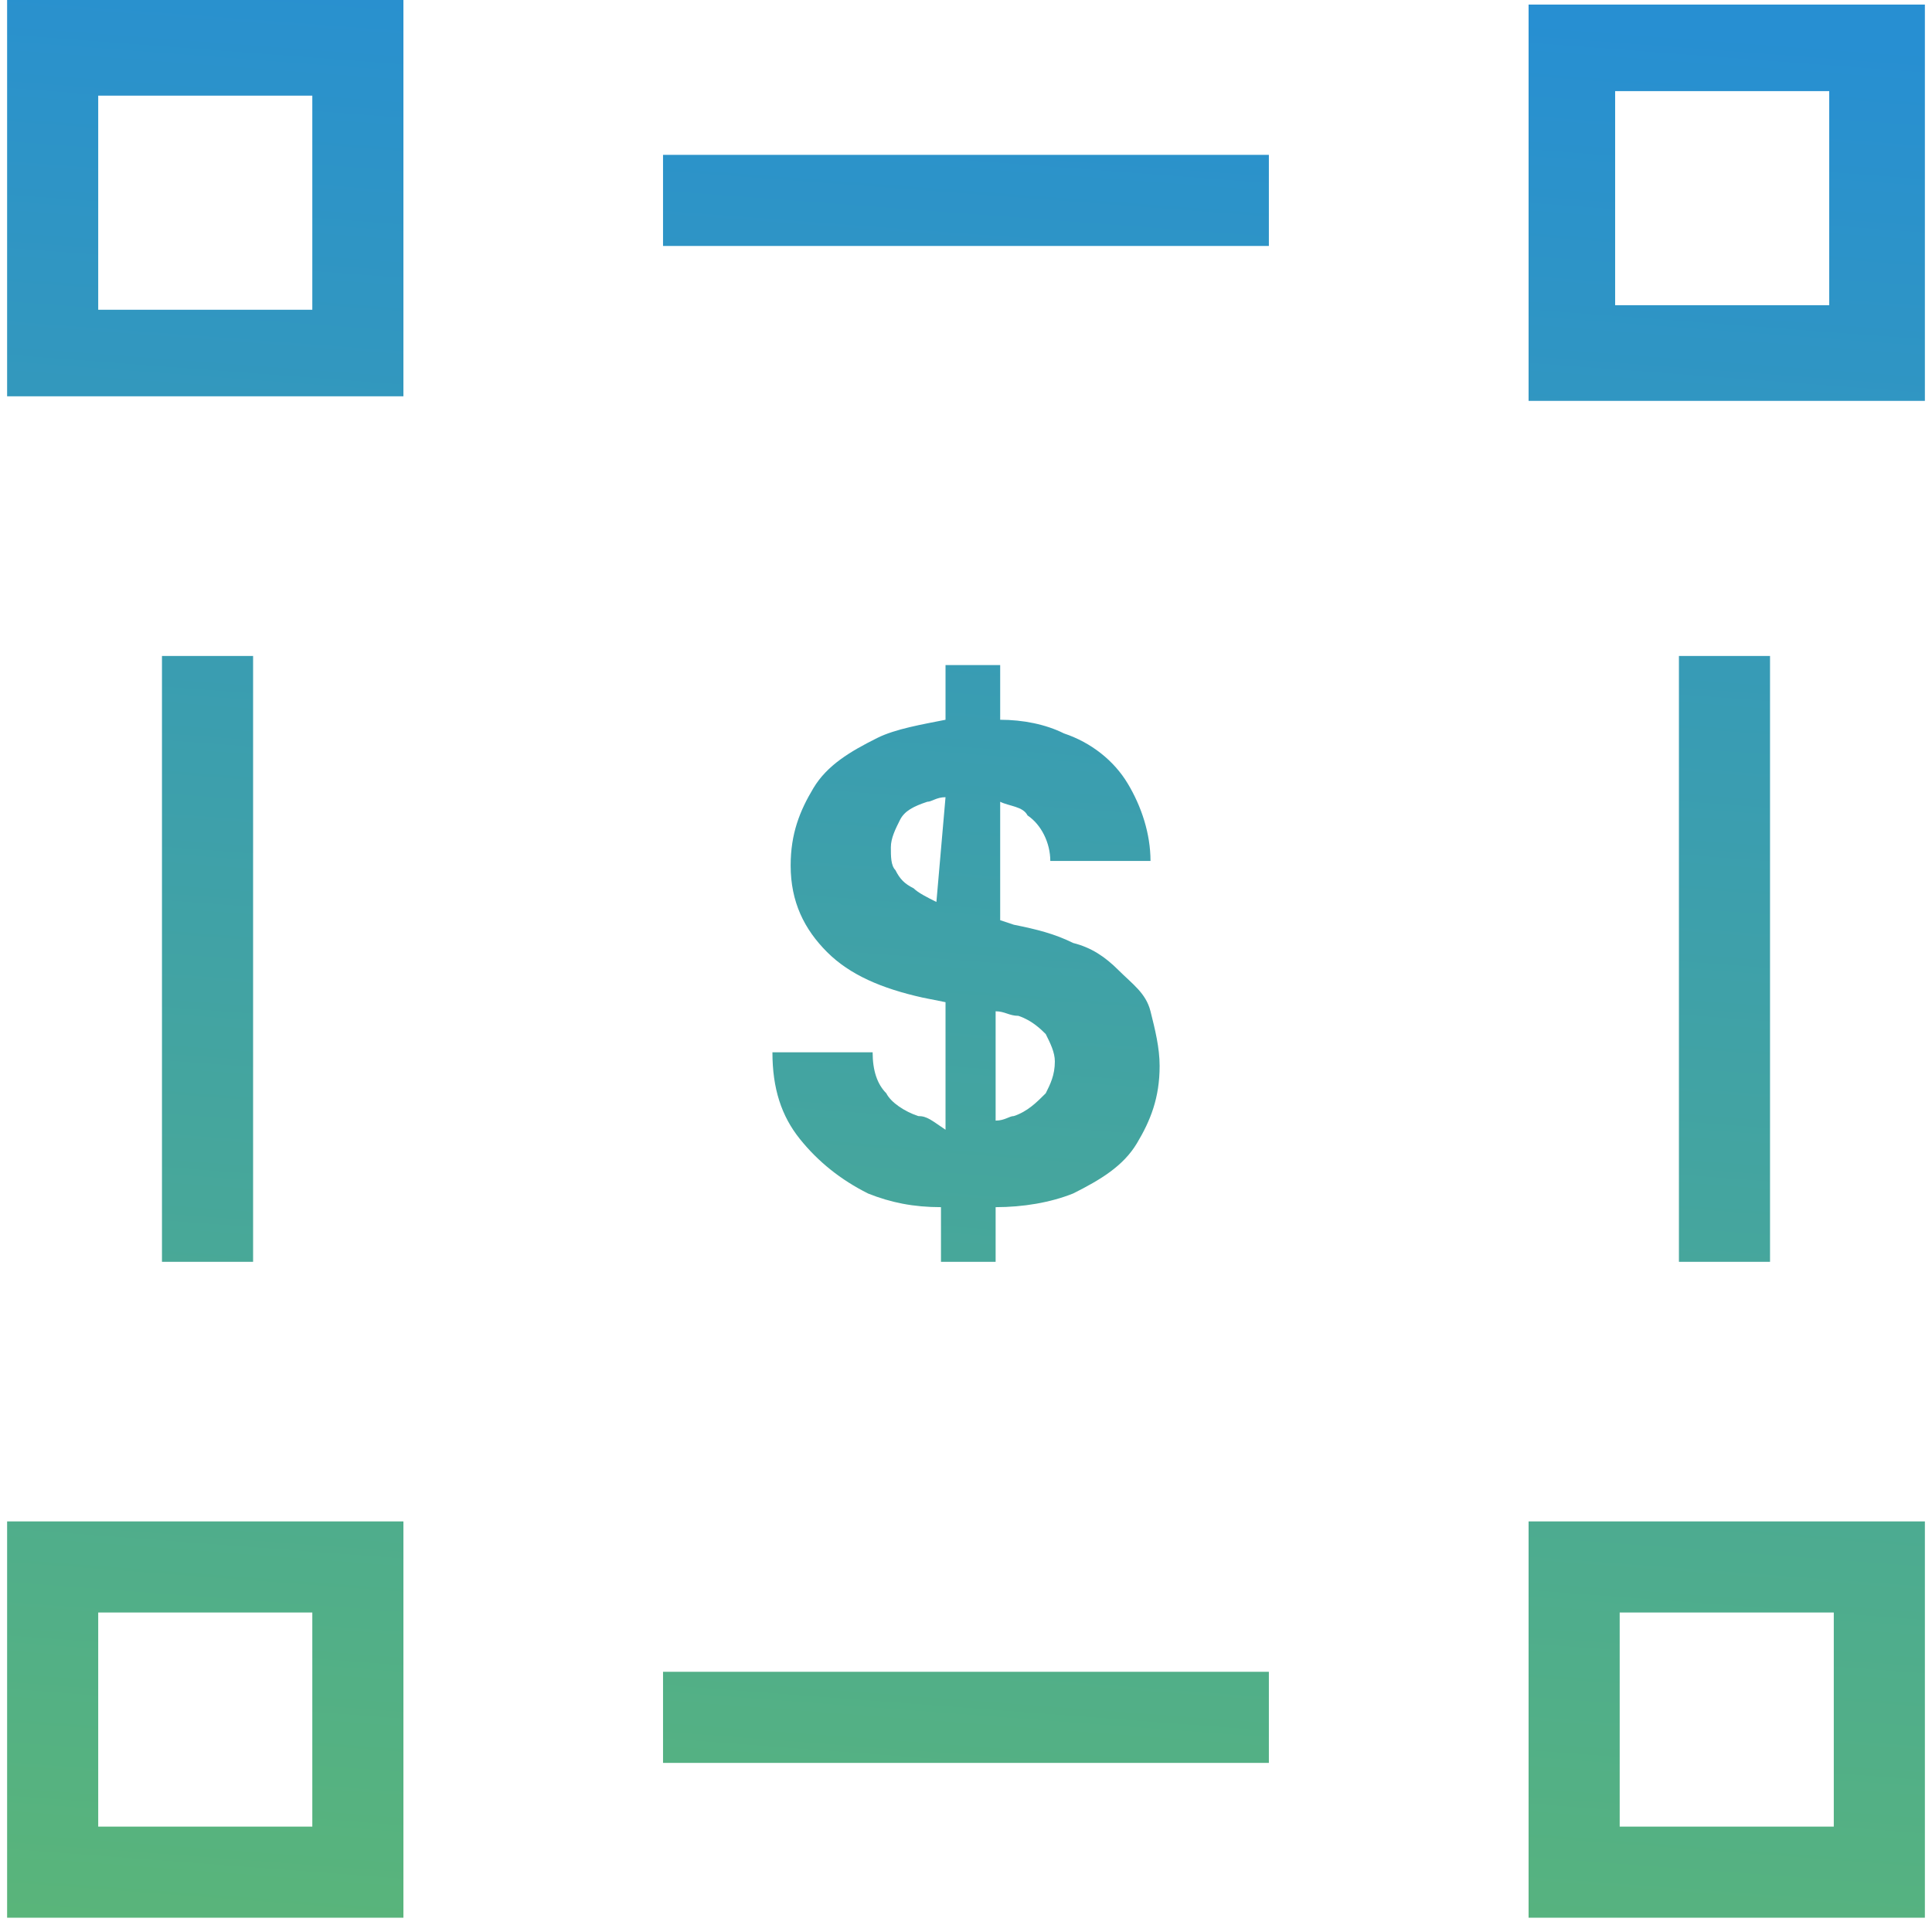
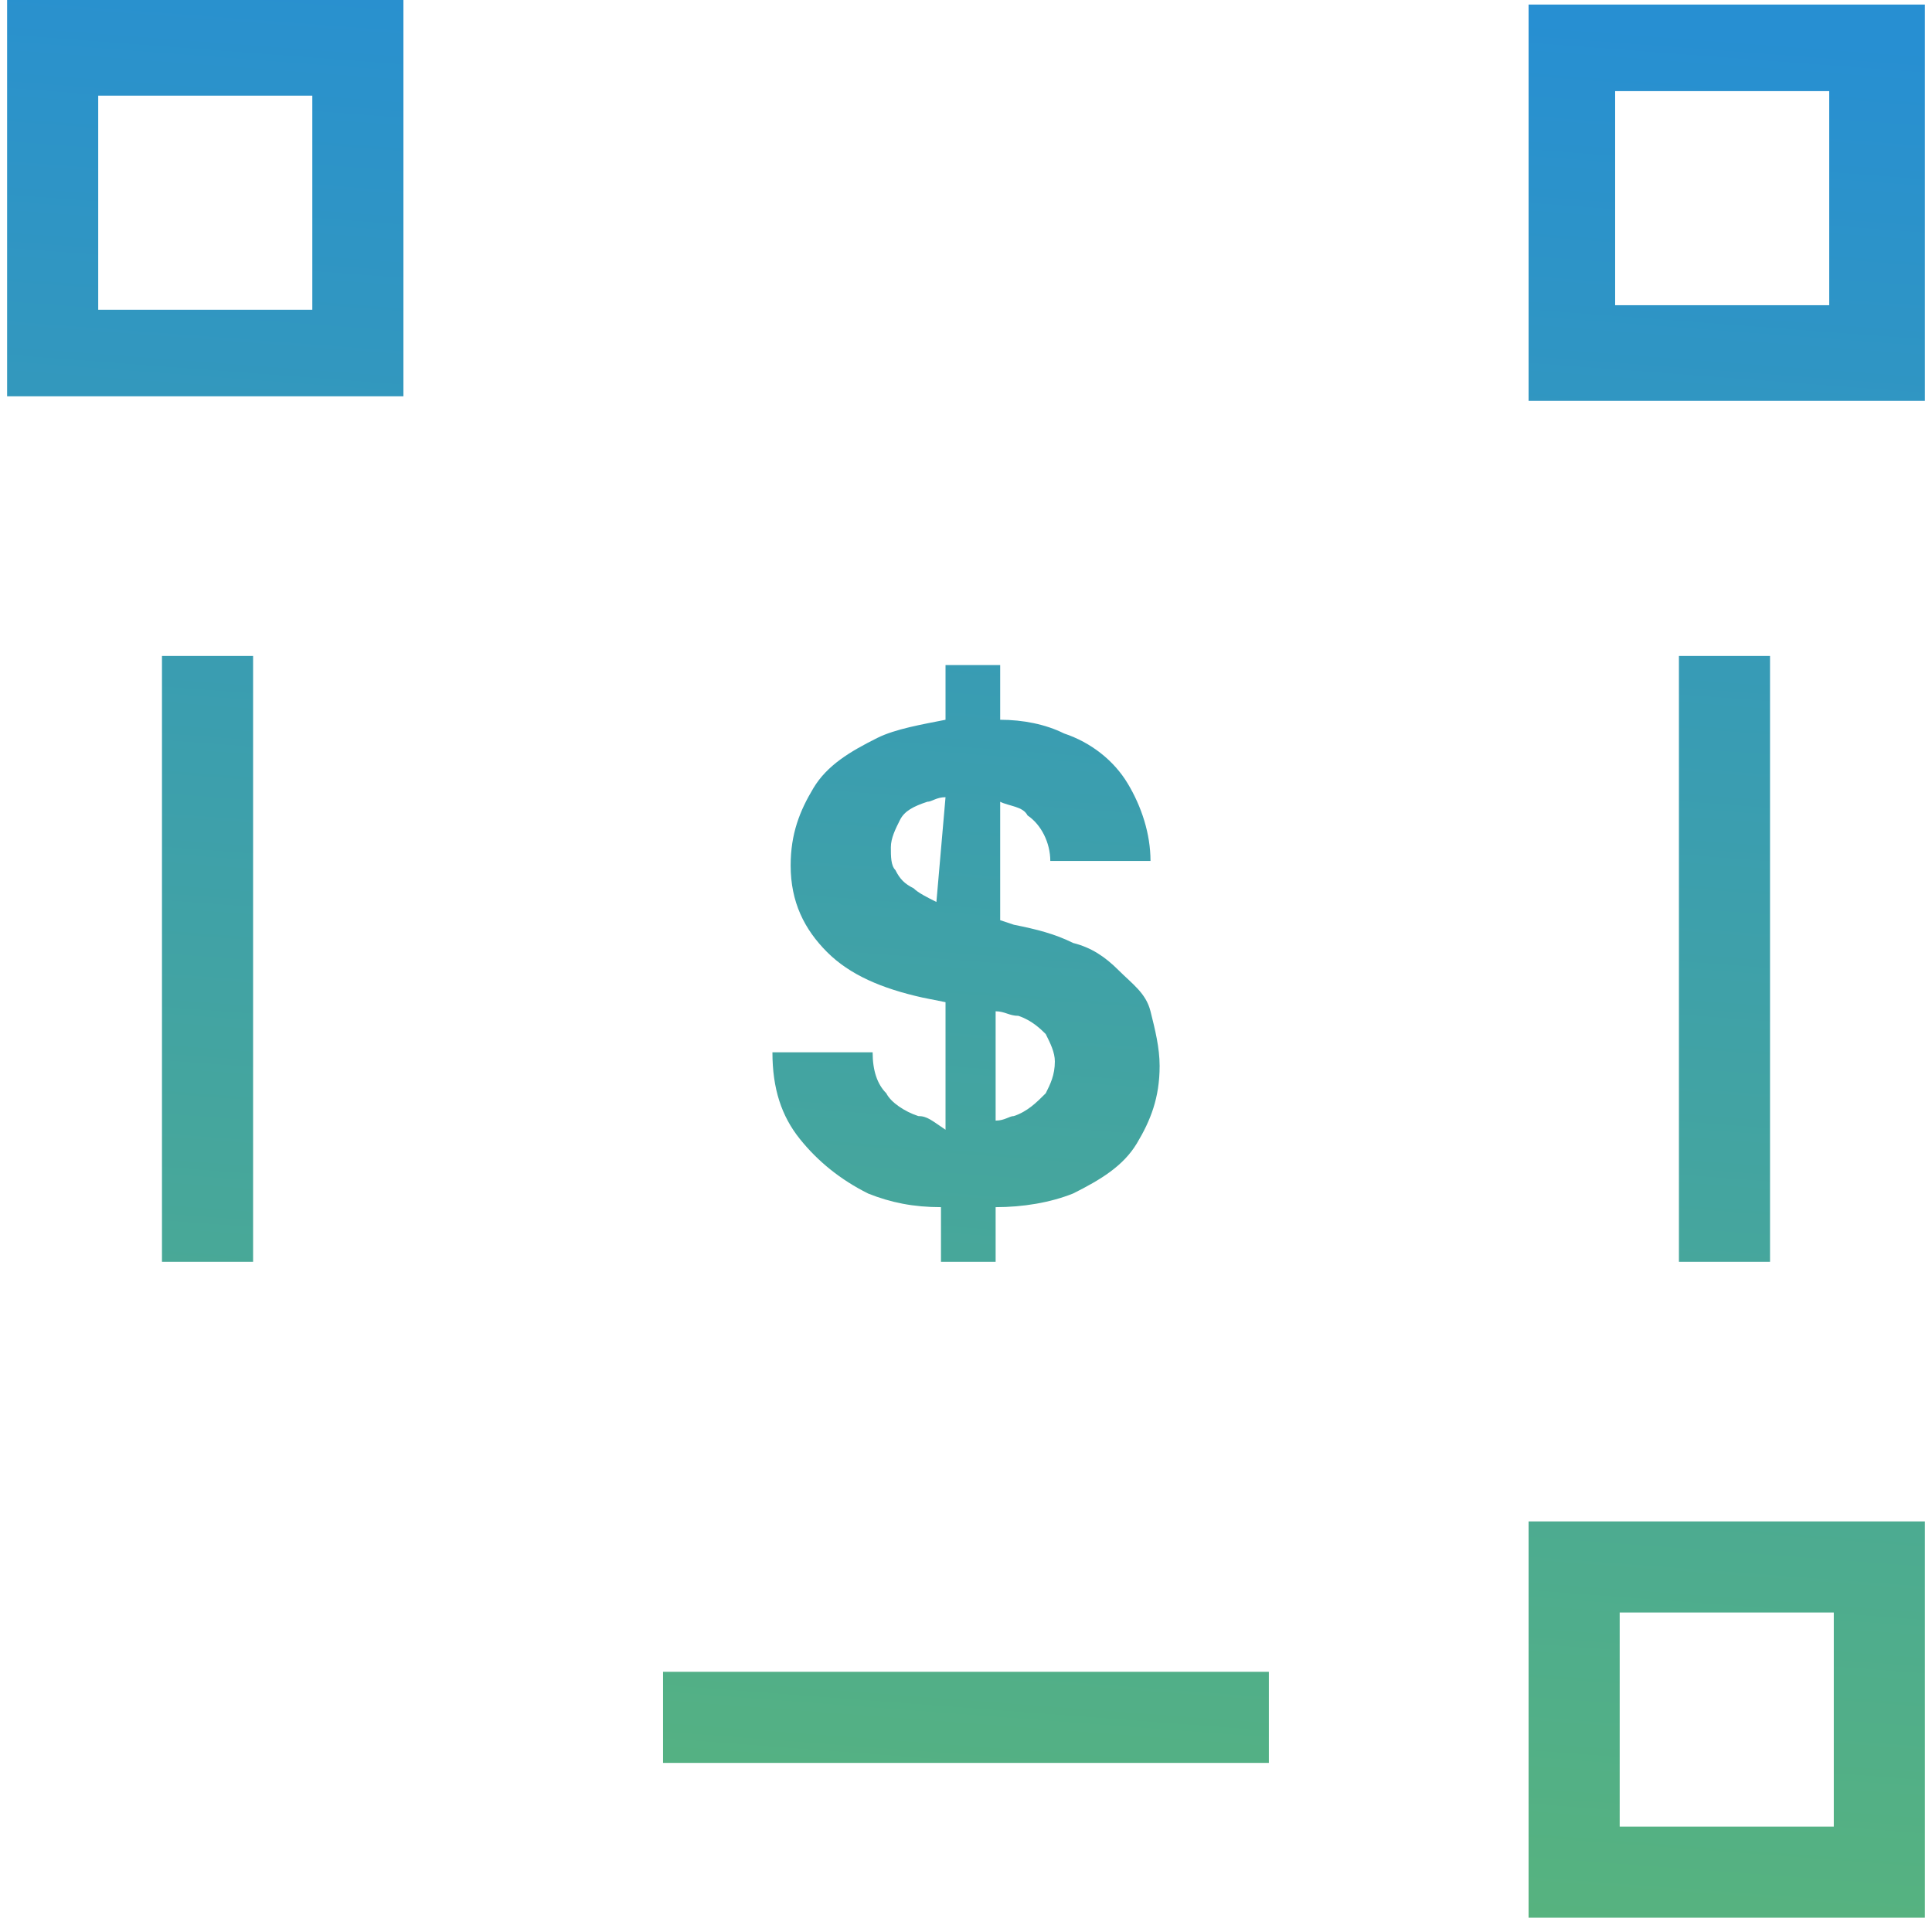
<svg xmlns="http://www.w3.org/2000/svg" width="104" height="104" viewBox="0 0 104 104" fill="none">
  <path d="M0.383 21.333H21.716V0H0.383V21.333ZM5.287 5.149H16.812V16.674H5.287V5.149Z" fill="url(#paint0_linear_779_2003)" />
-   <path d="M0.383 103.231H21.716V81.898H0.383V103.231ZM5.287 86.802H16.812V98.327H5.287V86.802Z" fill="url(#paint1_linear_779_2003)" />
  <path d="M82.284 103.231H103.617V81.898H82.284V103.231ZM87.188 86.802H98.713V98.327H87.188V86.802Z" fill="url(#paint2_linear_779_2003)" />
  <path d="M82.284 0.246V21.579H103.617V0.246H82.284ZM98.468 16.43H86.943V4.905H98.468V16.43Z" fill="url(#paint3_linear_779_2003)" />
  <path d="M49.427 60.078C48.691 59.833 47.955 59.342 47.71 58.852C47.22 58.362 46.974 57.626 46.974 56.645H41.58C41.58 58.607 42.07 60.078 43.051 61.304C44.032 62.53 45.258 63.511 46.729 64.247C47.955 64.737 49.181 64.982 50.653 64.982V67.925H53.595V64.982C55.066 64.982 56.538 64.737 57.764 64.247C59.235 63.511 60.461 62.775 61.197 61.549C61.932 60.323 62.423 59.097 62.423 57.381C62.423 56.4 62.178 55.419 61.932 54.438C61.687 53.457 60.952 52.967 60.216 52.231C59.48 51.496 58.745 51.005 57.764 50.76C56.783 50.27 55.802 50.024 54.576 49.779L53.84 49.534V43.159C54.331 43.404 55.066 43.404 55.312 43.894C56.047 44.385 56.538 45.365 56.538 46.346H61.932C61.932 44.875 61.442 43.404 60.706 42.178C59.971 40.952 58.745 39.971 57.273 39.48C56.292 38.99 55.066 38.745 53.84 38.745V35.802H50.898V38.745C49.672 38.99 48.2 39.235 47.22 39.726C45.748 40.461 44.522 41.197 43.787 42.423C43.051 43.649 42.561 44.875 42.561 46.592C42.561 48.553 43.296 50.024 44.522 51.251C45.748 52.477 47.465 53.212 49.672 53.703L50.898 53.948V60.814C50.162 60.323 49.917 60.078 49.427 60.078ZM54.821 54.683C55.557 54.929 56.047 55.419 56.292 55.664C56.538 56.155 56.783 56.645 56.783 57.136C56.783 57.871 56.538 58.362 56.292 58.852C55.802 59.342 55.312 59.833 54.576 60.078C54.331 60.078 54.086 60.323 53.595 60.323V54.438C54.086 54.438 54.331 54.683 54.821 54.683ZM50.407 48.553C49.917 48.308 49.427 48.063 49.181 47.818C48.691 47.572 48.446 47.327 48.2 46.837C47.955 46.592 47.955 46.101 47.955 45.611C47.955 45.12 48.2 44.63 48.446 44.139C48.691 43.649 49.181 43.404 49.917 43.159C50.162 43.159 50.407 42.913 50.898 42.913L50.407 48.553C50.653 48.553 50.653 48.553 50.407 48.553Z" fill="url(#paint4_linear_779_2003)" />
  <path d="M68.304 89.993H35.691V94.897H68.304V89.993Z" fill="url(#paint5_linear_779_2003)" />
-   <path d="M68.304 8.336H35.691V13.24H68.304V8.336Z" fill="url(#paint6_linear_779_2003)" />
  <path d="M13.624 35.311H8.719V67.924H13.624V35.311Z" fill="url(#paint7_linear_779_2003)" />
  <path d="M95.281 35.311H90.377V67.924H95.281V35.311Z" fill="url(#paint8_linear_779_2003)" />
  <defs>
    <linearGradient id="paint0_linear_779_2003" x1="3.851" y1="106.968" x2="12.259" y2="-4.428" gradientUnits="userSpaceOnUse">
      <stop stop-color="#5BB677" />
      <stop offset="1" stop-color="#278FD2" />
    </linearGradient>
    <linearGradient id="paint1_linear_779_2003" x1="9.985" y1="107.428" x2="18.393" y2="-3.967" gradientUnits="userSpaceOnUse">
      <stop stop-color="#5BB677" />
      <stop offset="1" stop-color="#278FD2" />
    </linearGradient>
    <linearGradient id="paint2_linear_779_2003" x1="91.26" y1="113.562" x2="99.667" y2="2.166" gradientUnits="userSpaceOnUse">
      <stop stop-color="#5BB677" />
      <stop offset="1" stop-color="#278FD2" />
    </linearGradient>
    <linearGradient id="paint3_linear_779_2003" x1="85.126" y1="113.102" x2="93.533" y2="1.706" gradientUnits="userSpaceOnUse">
      <stop stop-color="#5BB677" />
      <stop offset="1" stop-color="#278FD2" />
    </linearGradient>
    <linearGradient id="paint4_linear_779_2003" x1="47.901" y1="110.294" x2="56.308" y2="-1.102" gradientUnits="userSpaceOnUse">
      <stop stop-color="#5BB677" />
      <stop offset="1" stop-color="#278FD2" />
    </linearGradient>
    <linearGradient id="paint5_linear_779_2003" x1="50.62" y1="110.498" x2="59.028" y2="-0.897" gradientUnits="userSpaceOnUse">
      <stop stop-color="#5BB677" />
      <stop offset="1" stop-color="#278FD2" />
    </linearGradient>
    <linearGradient id="paint6_linear_779_2003" x1="44.487" y1="110.034" x2="52.894" y2="-1.362" gradientUnits="userSpaceOnUse">
      <stop stop-color="#5BB677" />
      <stop offset="1" stop-color="#278FD2" />
    </linearGradient>
    <linearGradient id="paint7_linear_779_2003" x1="6.917" y1="107.2" x2="15.324" y2="-4.196" gradientUnits="userSpaceOnUse">
      <stop stop-color="#5BB677" />
      <stop offset="1" stop-color="#278FD2" />
    </linearGradient>
    <linearGradient id="paint8_linear_779_2003" x1="88.195" y1="113.334" x2="96.602" y2="1.938" gradientUnits="userSpaceOnUse">
      <stop stop-color="#5BB677" />
      <stop offset="1" stop-color="#278FD2" />
    </linearGradient>
  </defs>
</svg>